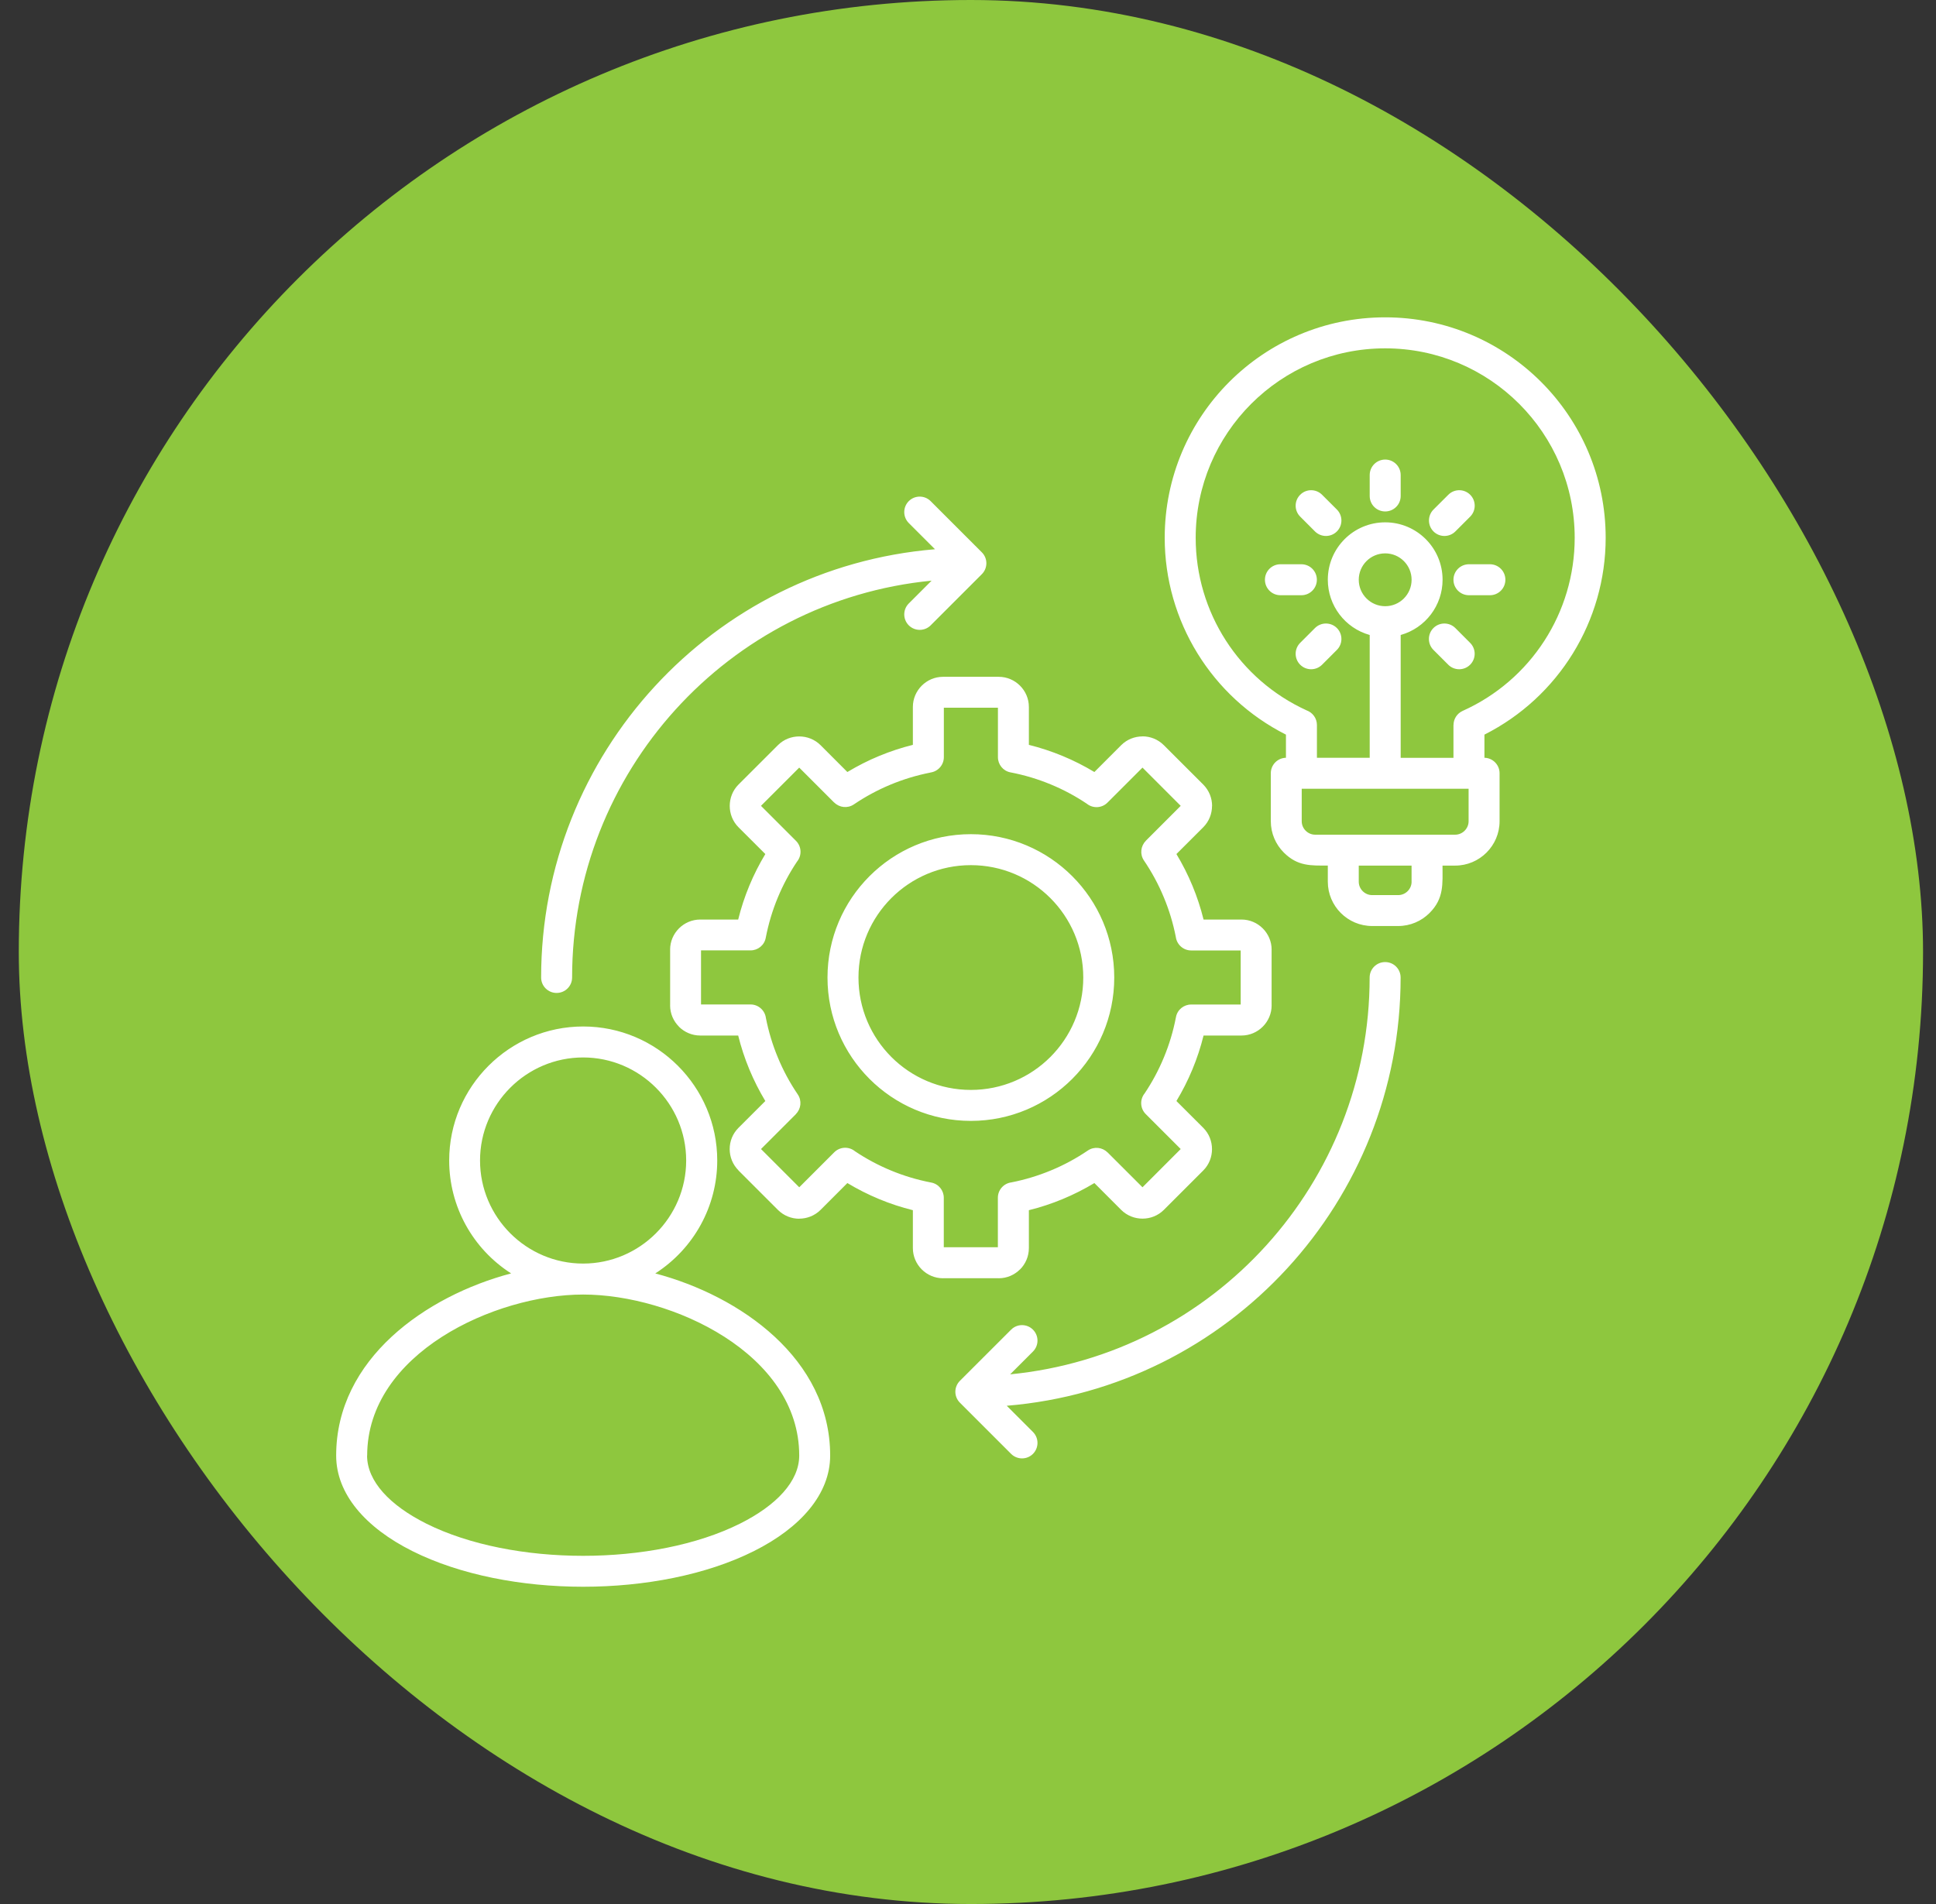
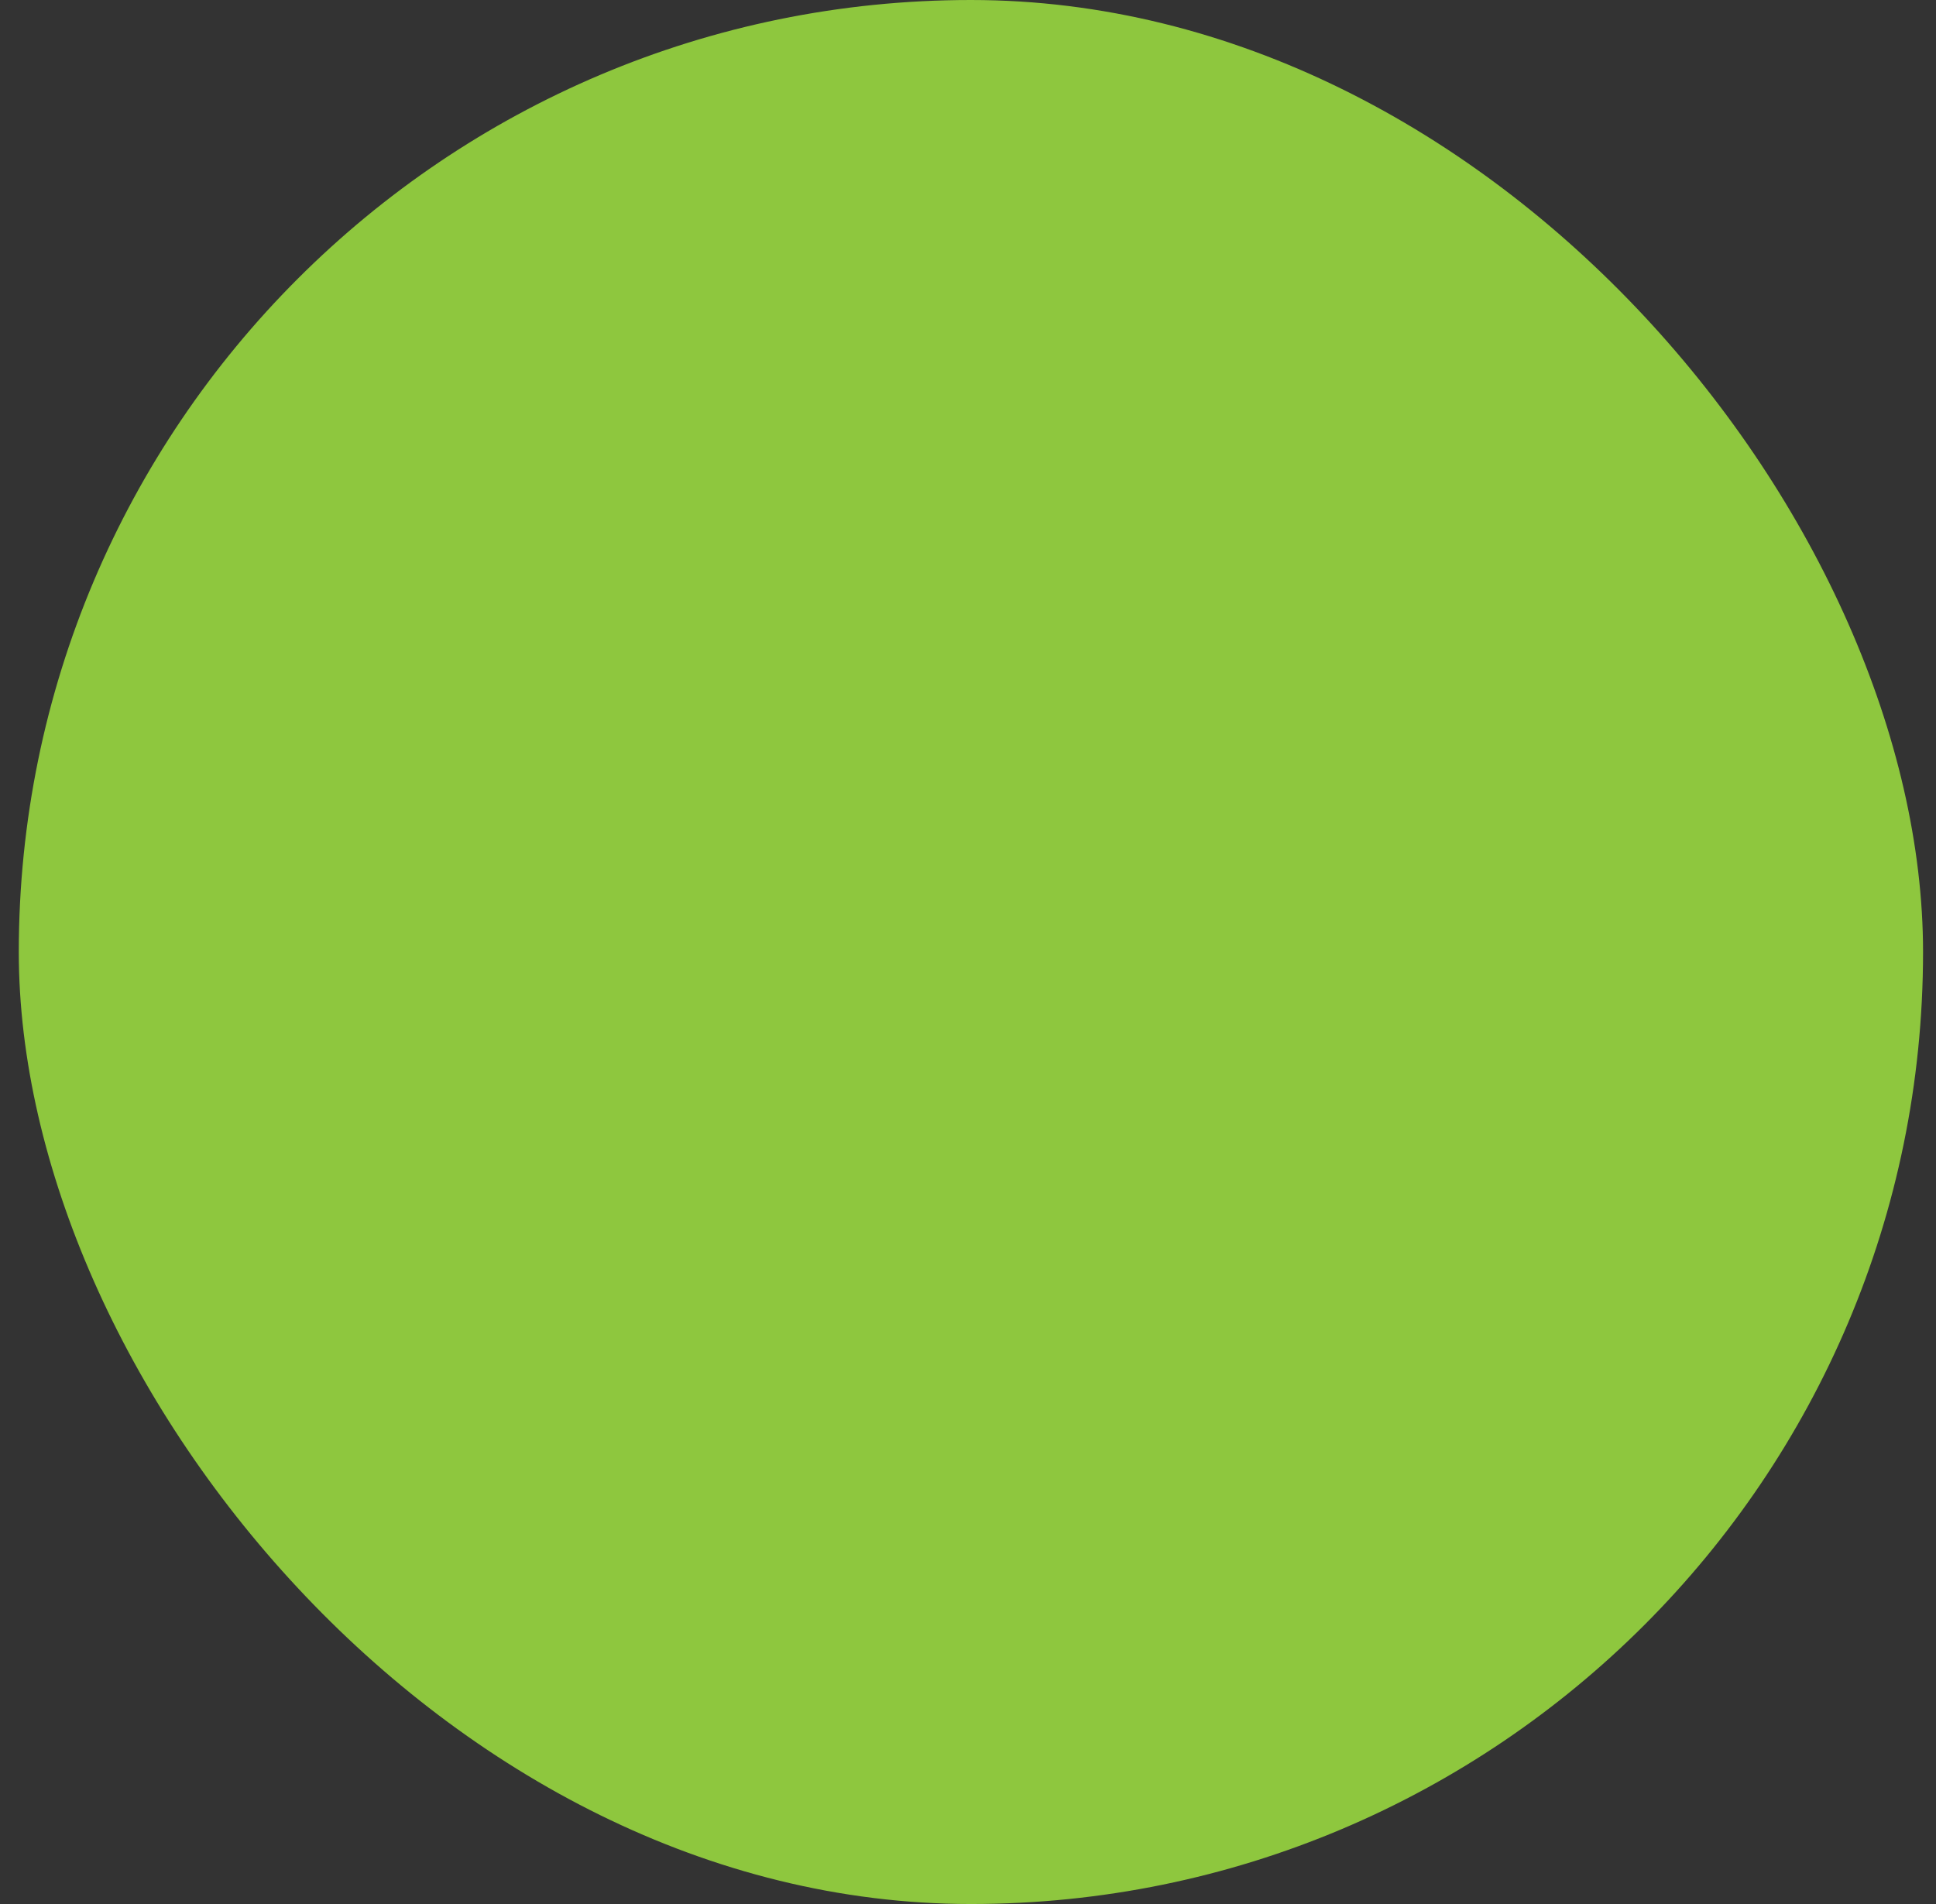
<svg xmlns="http://www.w3.org/2000/svg" width="61" height="60" viewBox="0 0 61 60" fill="none">
  <rect x="0" y="0" width="61" height="60" fill="#333333" stroke="none" />
  <rect x="0.592" width="60" height="60" rx="30" fill="#8EC73E" />
-   <path fill-rule="evenodd" clip-rule="evenodd" d="M29.314 24.346C28.446 24.516 27.628 24.858 26.903 25.349C26.706 25.482 26.448 25.451 26.287 25.29L26.285 25.292L25.182 24.189L23.977 25.394L25.08 26.497C25.259 26.676 25.27 26.959 25.113 27.151C24.877 27.503 24.674 27.882 24.508 28.282C24.34 28.686 24.212 29.112 24.127 29.554C24.083 29.788 23.878 29.949 23.649 29.949H22.088V31.653H23.649C23.896 31.653 24.101 31.839 24.132 32.078C24.217 32.51 24.343 32.926 24.508 33.322C24.678 33.735 24.89 34.125 25.137 34.489C25.27 34.686 25.239 34.944 25.078 35.105L25.08 35.107L23.978 36.209L25.183 37.414L26.285 36.312C26.464 36.133 26.747 36.122 26.939 36.279C27.291 36.515 27.67 36.718 28.07 36.884C28.474 37.052 28.9 37.18 29.342 37.265C29.576 37.309 29.737 37.514 29.737 37.743V39.304H31.441V37.743C31.441 37.496 31.627 37.291 31.866 37.26C32.298 37.175 32.715 37.048 33.11 36.884C33.523 36.714 33.913 36.502 34.277 36.255C34.474 36.122 34.733 36.153 34.893 36.313L34.895 36.312L35.998 37.414L37.202 36.209L36.1 35.107C35.921 34.928 35.91 34.645 36.067 34.453C36.303 34.1 36.507 33.722 36.672 33.322C36.84 32.918 36.968 32.492 37.053 32.05C37.097 31.816 37.302 31.655 37.531 31.655H39.092V29.951H37.531C37.284 29.951 37.079 29.765 37.048 29.526C36.963 29.094 36.837 28.677 36.672 28.282C36.502 27.869 36.29 27.479 36.043 27.115C35.91 26.918 35.941 26.66 36.102 26.498L36.1 26.497L37.202 25.394L35.998 24.189L34.895 25.292C34.716 25.471 34.433 25.482 34.241 25.325C33.889 25.089 33.51 24.885 33.11 24.72C32.706 24.552 32.28 24.424 31.838 24.339C31.604 24.295 31.443 24.09 31.443 23.861V22.302H29.739V23.861C29.739 24.108 29.553 24.313 29.314 24.344L29.314 24.346ZM30.249 44.206C30.054 44.016 30.051 43.704 30.249 43.509L31.858 41.901C32.048 41.71 32.357 41.71 32.547 41.901C32.737 42.091 32.737 42.4 32.547 42.59L31.828 43.309C38.25 42.681 43.155 37.263 43.155 30.804C43.155 30.535 43.373 30.317 43.643 30.317C43.913 30.317 44.131 30.534 44.131 30.804C44.131 37.844 38.728 43.718 31.721 44.299L32.547 45.125C32.737 45.316 32.737 45.624 32.547 45.815C32.357 46.005 32.048 46.005 31.858 45.815L30.249 44.206ZM18.373 39.818C20.16 39.818 21.62 38.359 21.62 36.57C21.62 34.783 20.161 33.323 18.373 33.323C16.585 33.323 15.125 34.782 15.125 36.57C15.125 38.358 16.584 39.818 18.373 39.818ZM20.644 40.128C23.334 40.84 26.157 42.824 26.157 45.868C26.157 47.075 25.236 48.138 23.75 48.881C20.76 50.376 15.989 50.376 12.998 48.881C11.511 48.138 10.592 47.075 10.592 45.868C10.592 42.824 13.415 40.84 16.104 40.128C14.893 39.353 14.153 38.018 14.153 36.57C14.153 34.243 16.049 32.347 18.376 32.347C20.703 32.347 22.599 34.243 22.599 36.57C22.599 38.016 21.858 39.351 20.648 40.128H20.644ZM11.566 45.868C11.566 46.676 12.28 47.436 13.432 48.013C16.14 49.366 20.608 49.366 23.316 48.013C24.468 47.437 25.182 46.676 25.182 45.868C25.182 42.655 21.166 40.794 18.375 40.794C15.585 40.794 11.569 42.655 11.569 45.868H11.566ZM41.433 19.791C41.624 19.601 41.933 19.601 42.123 19.791C42.313 19.981 42.313 20.29 42.123 20.48L41.656 20.947C41.466 21.137 41.157 21.137 40.967 20.947C40.776 20.757 40.776 20.448 40.967 20.257L41.433 19.791ZM41.004 17.781C41.274 17.781 41.492 17.999 41.492 18.269C41.492 18.539 41.274 18.757 41.004 18.757H40.344C40.074 18.757 39.856 18.539 39.856 18.269C39.856 17.999 40.074 17.781 40.344 17.781H41.004ZM42.123 16.057C42.313 16.248 42.313 16.556 42.123 16.747C41.933 16.937 41.624 16.937 41.433 16.747L40.967 16.28C40.776 16.09 40.776 15.781 40.967 15.591C41.157 15.4 41.466 15.4 41.656 15.591L42.123 16.057ZM45.165 20.48C44.975 20.29 44.975 19.981 45.165 19.791C45.355 19.601 45.664 19.601 45.855 19.791L46.321 20.258C46.512 20.448 46.512 20.757 46.321 20.947C46.131 21.137 45.822 21.137 45.632 20.947L45.165 20.48ZM46.284 18.757C46.014 18.757 45.796 18.539 45.796 18.269C45.796 17.999 46.014 17.781 46.284 17.781H46.944C47.214 17.781 47.432 17.999 47.432 18.269C47.432 18.539 47.214 18.757 46.944 18.757H46.284ZM45.856 16.747C45.666 16.937 45.357 16.937 45.167 16.747C44.977 16.556 44.977 16.248 45.167 16.057L45.634 15.591C45.824 15.4 46.133 15.4 46.323 15.591C46.513 15.781 46.513 16.09 46.323 16.28L45.856 16.747ZM44.133 15.63C44.133 15.9 43.915 16.117 43.645 16.117C43.375 16.117 43.157 15.9 43.157 15.63V14.97C43.157 14.7 43.375 14.482 43.645 14.482C43.915 14.482 44.133 14.7 44.133 14.97V15.63ZM44.133 20.01C44.912 19.792 45.453 19.08 45.453 18.269C45.453 17.27 44.643 16.46 43.645 16.46C42.646 16.46 41.837 17.27 41.837 18.269C41.837 19.08 42.378 19.792 43.157 20.01V23.88H41.494V22.846C41.494 22.635 41.359 22.454 41.17 22.386C39.038 21.413 37.674 19.291 37.674 16.948C37.674 13.651 40.347 10.977 43.645 10.977C46.943 10.977 49.616 13.651 49.616 16.948C49.616 19.305 48.237 21.436 46.086 22.402C45.905 22.484 45.798 22.661 45.798 22.846H45.796V23.881H44.133L44.133 20.01ZM43.645 17.438C43.185 17.438 42.812 17.81 42.812 18.27C42.812 18.73 43.185 19.103 43.645 19.103C44.105 19.103 44.477 18.73 44.477 18.27C44.477 17.81 44.105 17.438 43.645 17.438ZM45.451 27.277C45.451 27.853 45.503 28.31 45.042 28.771C44.788 29.025 44.438 29.181 44.055 29.181H43.235C42.464 29.181 41.837 28.554 41.837 27.783V27.276C41.305 27.276 40.889 27.303 40.451 26.866C40.197 26.612 40.041 26.262 40.041 25.879V24.366C40.041 24.101 40.253 23.885 40.518 23.879V23.15C38.178 21.968 36.698 19.571 36.698 16.947C36.698 13.109 39.809 10 43.645 10C47.483 10 50.592 13.111 50.592 16.947C50.592 19.571 49.112 21.968 46.772 23.15V23.879C47.036 23.885 47.249 24.101 47.249 24.366V25.879C47.249 26.648 46.621 27.277 45.85 27.277L45.451 27.277ZM44.476 27.785V27.277H42.812V27.785C42.812 28.015 43.002 28.207 43.235 28.207H44.055C44.285 28.207 44.477 28.017 44.477 27.785H44.476ZM46.273 25.88V24.856H41.015V25.88C41.015 26.111 41.207 26.303 41.438 26.303H45.85C46.081 26.303 46.273 26.111 46.273 25.88ZM30.932 17.401C31.127 17.591 31.129 17.904 30.932 18.098L29.324 19.706C29.134 19.896 28.825 19.896 28.634 19.706C28.444 19.516 28.444 19.207 28.634 19.017L29.353 18.298C22.932 18.926 18.026 24.344 18.026 30.803C18.026 31.073 17.808 31.29 17.538 31.29C17.268 31.29 17.05 31.073 17.05 30.803C17.05 23.763 22.453 17.889 29.46 17.308L28.634 16.482C28.444 16.291 28.444 15.982 28.634 15.792C28.824 15.602 29.133 15.602 29.323 15.792L30.932 17.401ZM27.701 23.822C28.044 23.68 28.399 23.562 28.763 23.472V22.277C28.763 21.757 29.191 21.328 29.712 21.328H31.469C31.991 21.328 32.418 21.757 32.418 22.277V23.472C33.147 23.654 33.841 23.942 34.482 24.328L35.327 23.482C35.511 23.298 35.755 23.206 35.999 23.206V23.204C36.241 23.204 36.485 23.297 36.67 23.482L37.913 24.724C38.098 24.91 38.191 25.154 38.191 25.396H38.189C38.189 25.64 38.096 25.884 37.913 26.068L37.067 26.913C37.453 27.554 37.742 28.248 37.922 28.977H39.118C39.638 28.977 40.067 29.404 40.067 29.926H40.066V31.682H40.067C40.067 32.204 39.638 32.632 39.118 32.632H37.922C37.742 33.361 37.453 34.055 37.067 34.696L37.913 35.541C38.28 35.908 38.28 36.517 37.913 36.884L36.67 38.127C36.303 38.494 35.695 38.494 35.327 38.127L34.482 37.281C33.841 37.666 33.147 37.956 32.418 38.136V39.331C32.418 39.593 32.311 39.831 32.14 40.003L32.139 40.001C31.966 40.174 31.73 40.281 31.469 40.281V40.279H29.712V40.281C29.19 40.281 28.763 39.852 28.763 39.331V38.136C28.034 37.956 27.34 37.666 26.699 37.281L25.854 38.127C25.67 38.31 25.426 38.403 25.182 38.403V38.405C24.94 38.405 24.696 38.312 24.511 38.127L23.268 36.884L23.27 36.883C22.898 36.51 22.899 35.91 23.268 35.541L24.114 34.696C23.729 34.055 23.439 33.361 23.259 32.632H22.063C21.802 32.632 21.564 32.525 21.392 32.354L21.393 32.352C21.221 32.18 21.114 31.944 21.114 31.682H21.115V29.926H21.114C21.114 29.404 21.543 28.977 22.063 28.977H23.259C23.439 28.248 23.728 27.554 24.114 26.913L23.268 26.068C22.901 25.7 22.901 25.092 23.268 24.724L24.511 23.482C24.878 23.115 25.486 23.115 25.854 23.482L26.699 24.328C27.02 24.136 27.353 23.965 27.701 23.822ZM30.59 27.263C32.547 27.263 34.132 28.848 34.132 30.804C34.132 32.761 32.547 34.346 30.59 34.346C28.634 34.346 27.049 32.761 27.049 30.804C27.049 28.848 28.634 27.263 30.59 27.263ZM30.59 26.287C33.085 26.287 35.108 28.31 35.108 30.805C35.108 33.299 33.085 35.322 30.59 35.322C28.096 35.322 26.073 33.299 26.073 30.805C26.073 28.31 28.096 26.287 30.59 26.287Z" fill="white" />
</svg>